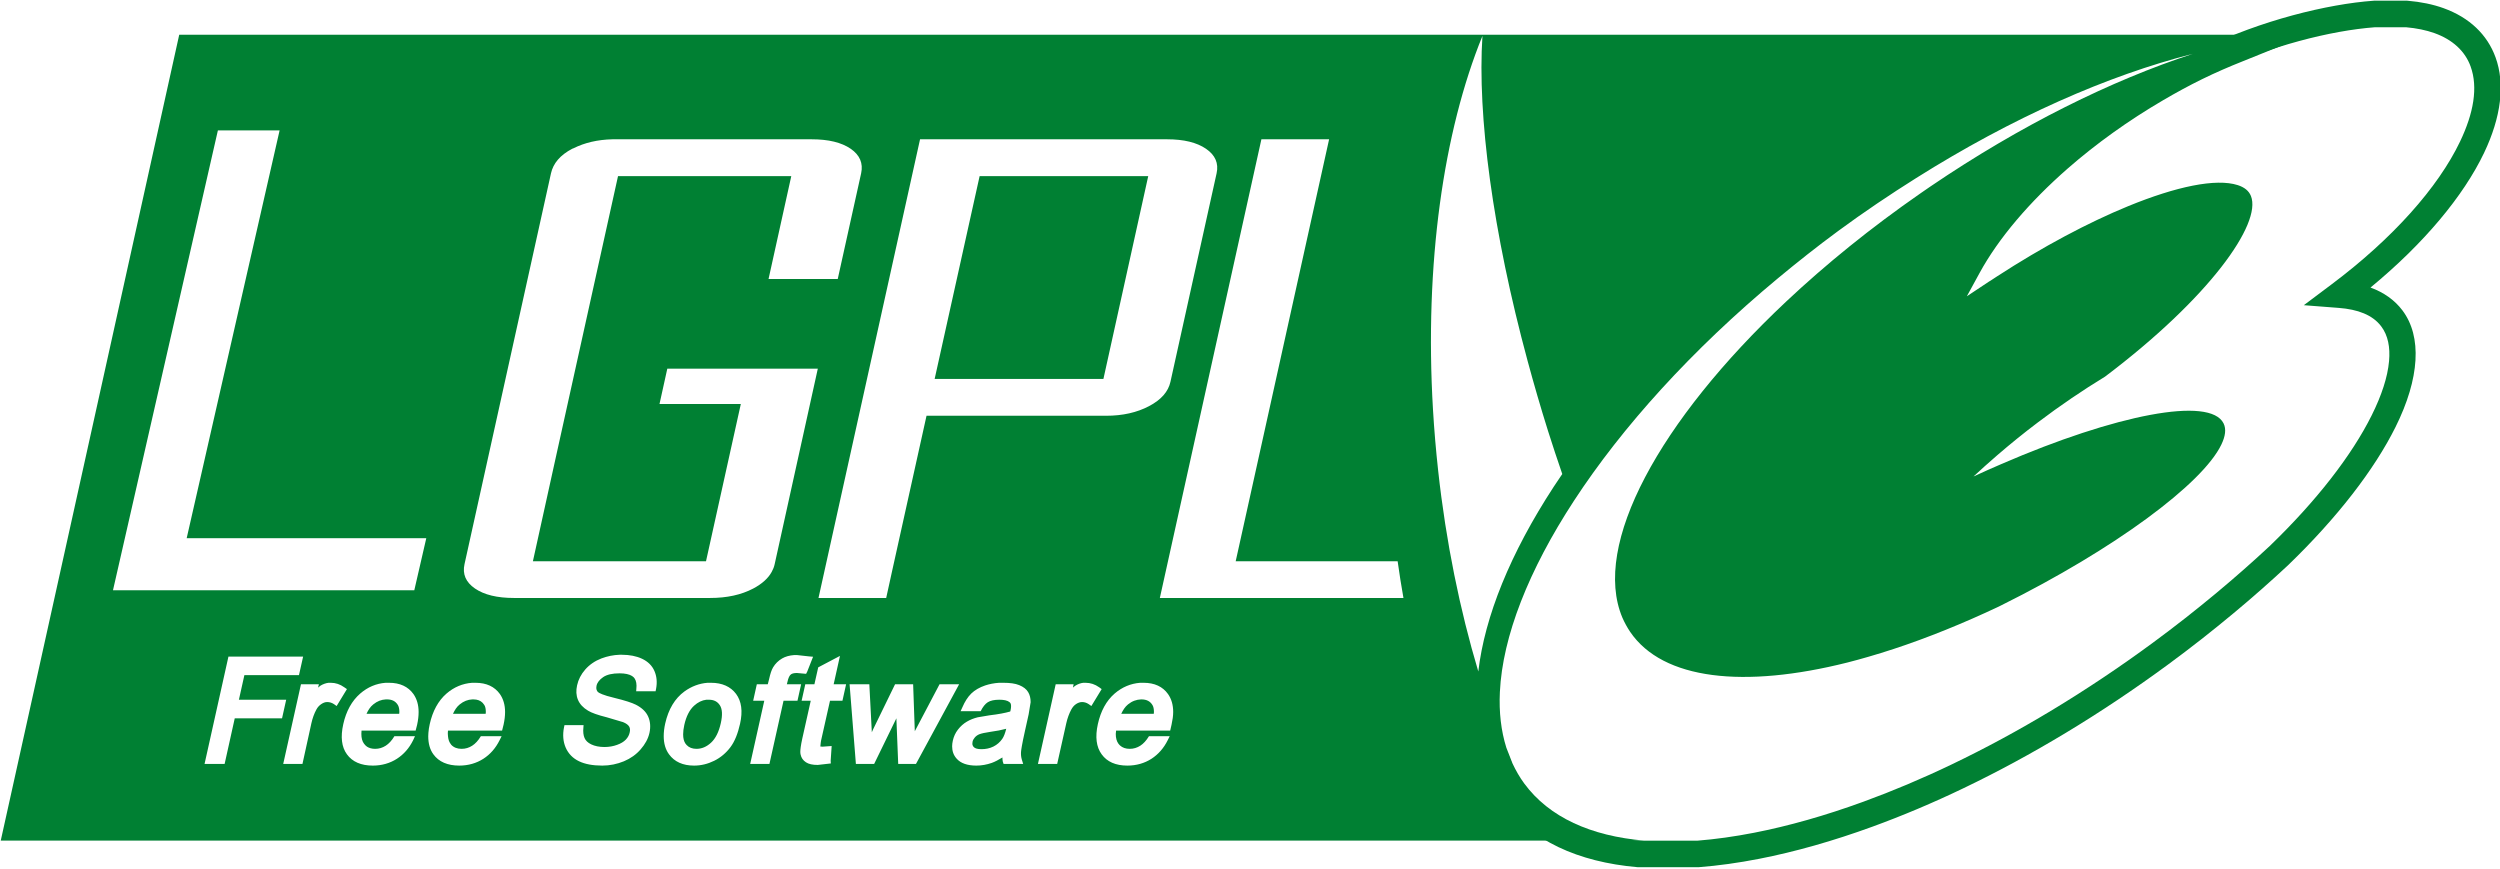
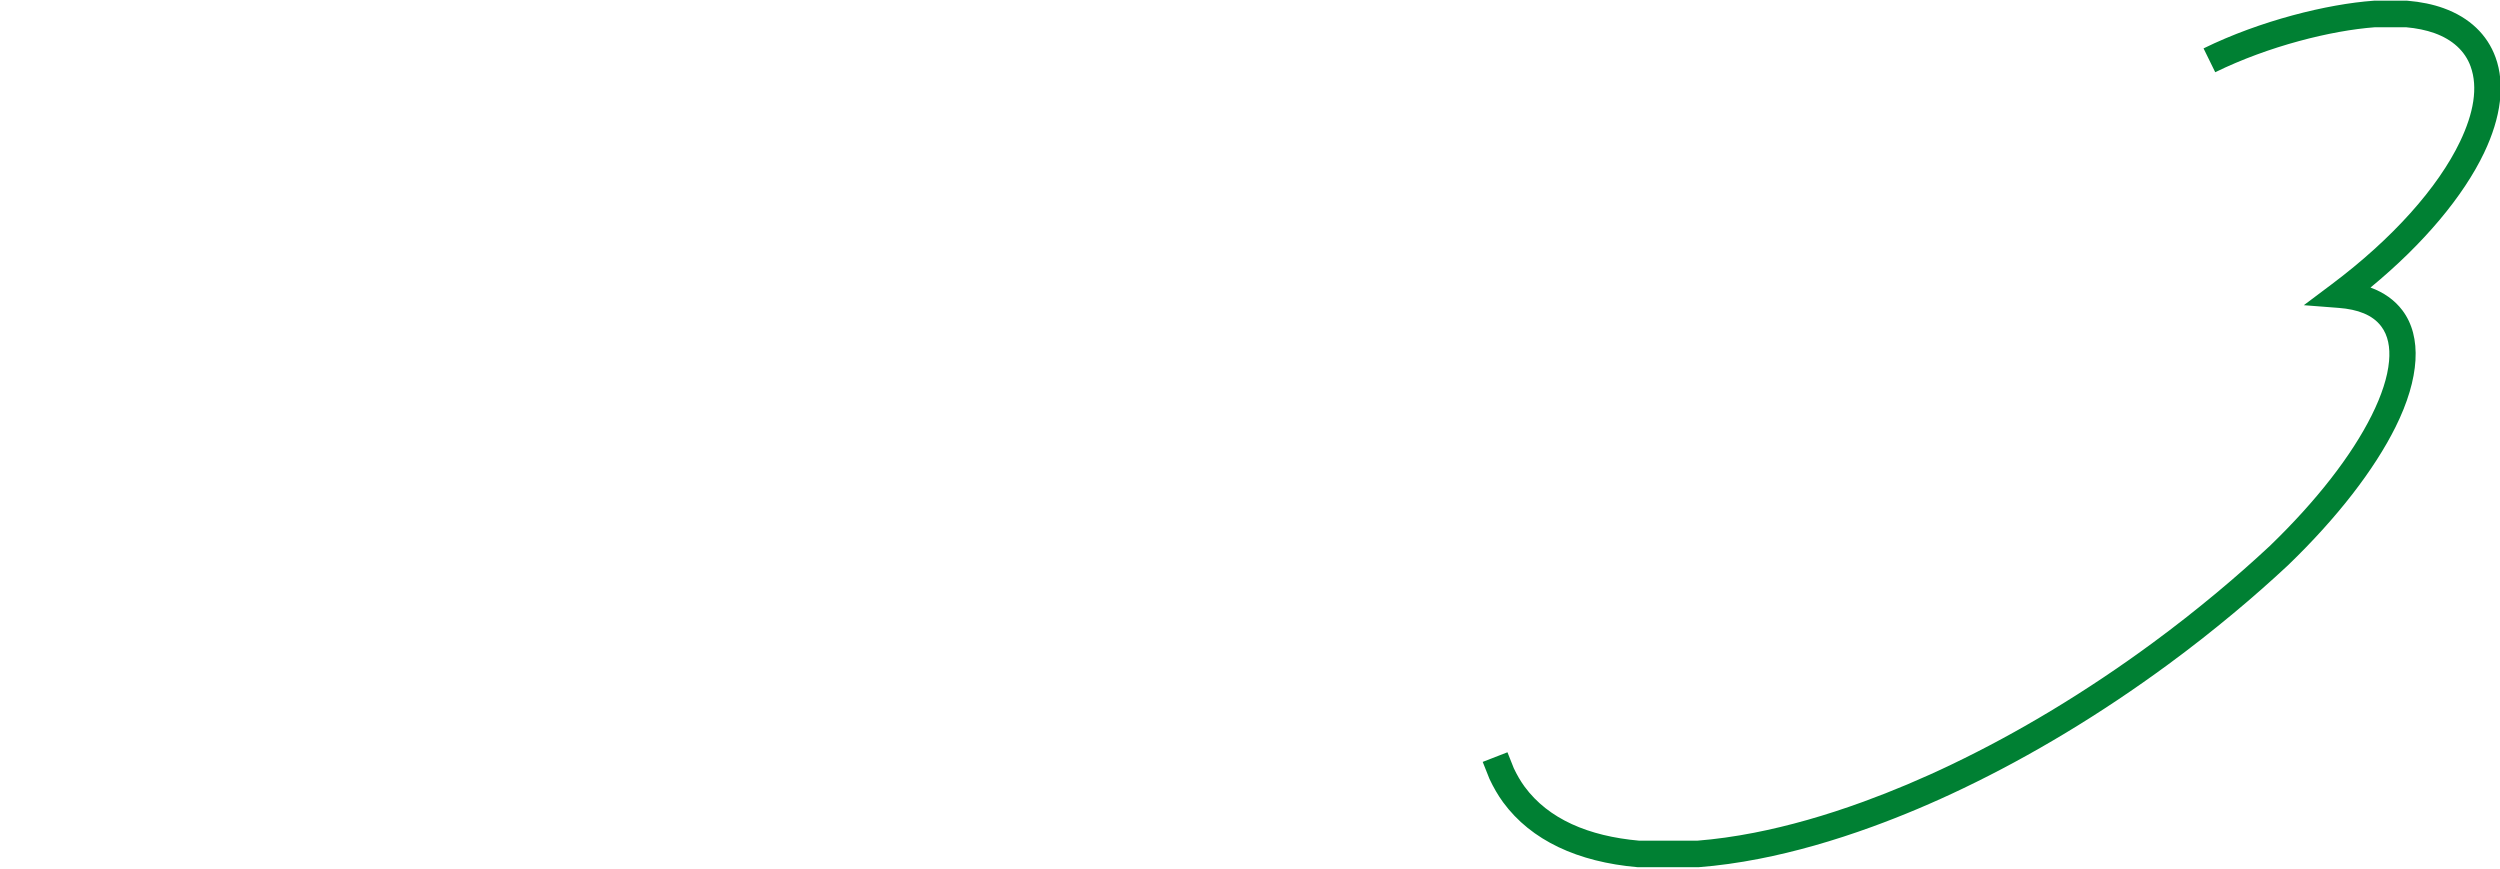
<svg xmlns="http://www.w3.org/2000/svg" width="100%" height="100%" viewBox="0 0 696 242" version="1.1" xml:space="preserve" style="fill-rule:evenodd;clip-rule:evenodd;stroke-linejoin:round;stroke-miterlimit:2;">
  <g transform="matrix(2.251,0,0,2.251,-1062.99,-1129.9)">
    <g id="g1">
      <g>
        <g id="g2">
-           <path id="path1" d="M494.396,506.252L472.323,605.917L675.547,605.917C668.999,605.346 663.829,603.047 660.749,598.857C660.177,598.082 659.705,597.247 659.292,596.373C659.029,595.73 658.782,595.08 658.532,594.424C657.875,592.335 657.613,590.018 657.732,587.548C658.06,580.665 661.29,572.478 666.886,563.904C672.829,554.793 681.444,545.243 692.11,536.381C694.5,534.397 696.972,532.437 699.56,530.532C702.758,528.179 705.982,526.012 709.206,523.985C721.087,516.505 732.939,511.271 743.441,508.612C733.405,511.886 722.131,517.444 710.992,525.011C710.591,525.282 710.196,525.559 709.801,525.832C703.621,530.114 698.022,534.662 693.136,539.255C677.413,554.039 669.102,569.358 672.878,578.333C673.148,578.95 673.469,579.54 673.843,580.098C677.902,586.068 687.961,587.1 700.709,583.895C701.576,583.678 702.443,583.433 703.336,583.176C707.408,582.001 711.732,580.413 716.184,578.456C717.255,577.983 718.337,577.497 719.427,576.978C719.539,576.926 719.644,576.873 719.756,576.814C733.811,569.831 744.612,561.795 746.95,556.967C747.462,555.917 747.586,555.022 747.238,554.319C745.569,550.937 733.896,553.222 719.756,559.348C718.619,559.84 717.47,560.347 716.308,560.887C717.253,560.009 718.238,559.128 719.243,558.26C720.845,556.88 722.504,555.53 724.271,554.196C727.036,552.103 729.831,550.21 732.583,548.532C745.469,538.81 751.984,529.614 750.624,526.201C750.368,525.558 749.823,525.116 748.982,524.847C746.296,523.992 741.393,525.012 735.436,527.453C730.524,529.468 724.881,532.457 719.161,536.176L718.381,536.689L718.237,536.771L715.487,538.598L717.067,535.704C719.412,531.412 723.231,526.934 727.986,522.774C731.473,519.732 735.457,516.867 739.746,514.359C741.368,513.409 742.988,512.527 744.61,511.732C746.272,510.92 747.935,510.199 749.557,509.556C754.27,507.692 759.447,505.339 763.371,505.031C763.013,505.031 751.671,506.252 751.671,506.252L494.396,506.252L494.396,506.252ZM655.577,506.396C654.933,516.219 656.838,530.607 661.159,546.582C661.928,549.424 662.764,552.317 663.684,555.243C664.255,557.05 664.845,558.828 665.449,560.579C665.094,561.101 664.737,561.619 664.402,562.139C659.01,570.403 655.858,578.212 655.064,585.003C652.785,577.371 651.069,569.012 650.097,560.148C649.821,557.609 649.605,555.097 649.46,552.616C648.396,534.592 650.749,518.254 655.577,506.396ZM547.968,519.182C548.092,519.179 548.213,519.182 548.338,519.182L572.618,519.182C574.693,519.182 576.298,519.571 577.441,520.352C578.577,521.137 579.004,522.154 578.734,523.39L575.84,536.463L567.282,536.463L570.094,523.738L548.666,523.738L540.929,558.712L538.137,571.375L559.544,571.375L559.565,571.293C559.565,571.293 563.854,551.918 563.854,551.918C563.854,551.918 553.797,551.918 553.797,551.918C553.797,551.918 554.762,547.547 554.762,547.547L573.377,547.547L568.041,571.724C567.969,572.068 567.842,572.38 567.672,572.689C567.232,573.49 566.464,574.176 565.393,574.741C563.909,575.523 562.133,575.911 560.057,575.911L535.798,575.911C533.722,575.911 532.117,575.523 530.974,574.741C529.838,573.959 529.406,572.961 529.681,571.724L540.375,523.39C540.65,522.154 541.511,521.137 543.002,520.352C543.054,520.324 543.113,520.317 543.166,520.29C544.527,519.609 546.124,519.226 547.968,519.182L547.968,519.182ZM586.02,519.182L616.581,519.182C618.63,519.182 620.241,519.571 621.383,520.352C622.533,521.137 622.973,522.154 622.697,523.39L616.991,549.168C616.722,550.396 615.841,551.398 614.344,552.185C612.846,552.974 611.084,553.375 609.028,553.375L586.821,553.375L582.531,572.73L581.833,575.911L573.46,575.911L574.096,573.037L586.02,519.182ZM628.238,519.182L636.612,519.182L627.13,562.016L625.057,571.375L645.089,571.375C645.299,572.911 645.544,574.42 645.807,575.911L615.678,575.911C615.678,575.911 618.059,565.156 618.059,565.156L628.238,519.182ZM593.388,523.738L587.826,548.819L608.699,548.819L614.241,523.738L593.388,523.738ZM548.88,582.933C548.962,582.93 549.043,582.933 549.126,582.933C550.098,582.933 550.947,583.103 551.63,583.425C552.359,583.767 552.88,584.274 553.169,584.944C553.452,585.594 553.525,586.332 553.374,587.14L553.313,587.448L550.911,587.448L550.932,587.161C550.994,586.596 550.924,586.152 550.706,585.847C550.678,585.809 550.637,585.758 550.604,585.724C550.549,585.669 550.468,585.606 550.398,585.56C550.062,585.348 549.537,585.231 548.859,585.231C547.959,585.231 547.287,585.388 546.827,585.703C546.38,586.012 546.098,586.357 546.006,586.771C545.914,587.191 546.065,587.412 546.17,587.53C546.173,587.533 546.187,587.547 546.191,587.551C546.324,587.664 546.786,587.93 548.223,588.269C549.523,588.584 550.384,588.868 550.87,589.111C551.606,589.485 552.12,589.97 552.389,590.568C552.658,591.159 552.717,591.851 552.553,592.6C552.389,593.329 552.017,594.001 551.465,594.632C550.92,595.262 550.227,595.761 549.393,596.109C548.565,596.451 547.657,596.643 546.724,596.643C545.542,596.643 544.593,596.464 543.851,596.109C543.076,595.742 542.517,595.161 542.189,594.406C541.873,593.67 541.806,592.835 541.983,591.922L542.045,591.635L544.405,591.635L544.385,591.922C544.326,592.467 544.384,592.908 544.528,593.236C544.666,593.551 544.929,593.812 545.349,594.016C545.796,594.233 546.354,594.344 546.991,594.344C547.563,594.344 548.085,594.248 548.551,594.077C549.011,593.913 549.376,593.697 549.639,593.421C549.895,593.145 550.045,592.853 550.111,592.538C550.177,592.256 550.161,592.017 550.049,591.82C549.925,591.61 549.677,591.423 549.29,591.266L547.279,590.67C546.156,590.388 545.4,590.119 544.959,589.849C544.362,589.495 543.931,589.04 543.707,588.495C543.484,587.956 543.46,587.359 543.605,586.709C543.756,586.013 544.092,585.351 544.611,584.76C545.136,584.162 545.814,583.693 546.622,583.384C547.336,583.117 548.088,582.959 548.88,582.933L548.88,582.933ZM570.43,582.974C570.56,582.964 570.682,582.974 570.82,582.974L572.298,583.138L572.79,583.179L572.072,585.006L571.928,585.293L570.799,585.19C570.466,585.19 570.221,585.242 570.06,585.355C570.05,585.363 570.029,585.387 570.019,585.396C569.998,585.415 569.962,585.447 569.937,585.478C569.839,585.607 569.718,585.839 569.629,586.258C569.629,586.258 569.587,586.435 569.547,586.586L571.312,586.586L570.861,588.618L569.137,588.618C569.006,589.209 567.392,596.438 567.392,596.438L565.011,596.438C565.011,596.438 566.559,589.492 566.756,588.618L565.381,588.618L565.832,586.586L567.187,586.586C567.253,586.304 567.351,585.95 567.351,585.95C567.496,585.293 567.647,584.821 567.844,584.493C568.113,584.039 568.493,583.66 568.973,583.384C569.367,583.155 569.867,583.018 570.43,582.974L570.43,582.974ZM576.115,583.076C576.115,583.076 575.493,585.877 575.335,586.586L576.874,586.586L576.423,588.618L574.884,588.618C574.759,589.183 573.775,593.564 573.775,593.564C573.775,593.564 573.693,594.091 573.693,594.242C573.693,594.247 573.693,594.258 573.693,594.262C573.694,594.263 573.693,594.281 573.693,594.283C573.694,594.284 573.713,594.282 573.714,594.283L573.96,594.303L575.089,594.221L574.966,596.048L574.986,596.376L573.365,596.561C572.721,596.561 572.249,596.456 571.908,596.232C571.547,595.996 571.336,595.682 571.251,595.288C571.238,595.216 571.21,595.111 571.21,594.96C571.21,594.664 571.266,594.164 571.456,593.297C571.456,593.297 572.319,589.432 572.503,588.618L571.374,588.618L571.826,586.586L572.954,586.586C573.059,586.113 573.426,584.492 573.426,584.492L575.335,583.487L576.115,583.076L576.115,583.076ZM500.484,583.159L509.719,583.159L509.206,585.457L502.454,585.457C502.349,585.924 501.928,587.812 501.777,588.495L507.626,588.495L507.113,590.794L501.263,590.794C501.139,591.365 500.011,596.438 500.011,596.438L497.528,596.438L500.484,583.159ZM512.86,586.401C512.952,586.39 513.054,586.401 513.147,586.401C513.738,586.401 514.284,586.581 514.809,586.956L515.138,587.181L513.865,589.275L513.516,589.028C513.26,588.864 512.984,588.782 512.695,588.782C512.446,588.782 512.213,588.871 511.977,589.028C511.728,589.193 511.519,589.41 511.361,589.706C511.085,590.211 510.884,590.778 510.746,591.389L509.637,596.438L507.257,596.438L509.453,586.586L511.669,586.586C511.669,586.586 511.593,586.885 511.567,586.997C511.672,586.918 511.782,586.809 511.874,586.75C512.193,586.56 512.529,586.442 512.86,586.401ZM519.92,586.401C520.063,586.39 520.204,586.401 520.351,586.401C521.691,586.401 522.705,586.871 523.368,587.797C523.782,588.395 524.004,589.134 524.004,590.014C524.004,590.5 523.944,591.023 523.819,591.594L523.635,592.312L516.944,592.312C516.931,592.45 516.923,592.598 516.923,592.723C516.923,593.235 517.028,593.638 517.252,593.934C517.358,594.078 517.481,594.208 517.621,594.303C517.886,594.476 518.227,594.57 518.627,594.57C519.113,594.57 519.54,594.436 519.94,594.18C520.321,593.937 520.686,593.549 521.008,593.01L523.553,593.01L523.327,593.503C522.841,594.488 522.163,595.256 521.316,595.801C520.468,596.347 519.456,596.643 518.339,596.643C516.888,596.643 515.808,596.173 515.138,595.247C514.474,594.341 514.332,593.088 514.686,591.512C515.041,589.909 515.749,588.629 516.78,587.735C517.704,586.934 518.753,586.49 519.92,586.401L519.92,586.401ZM530.613,586.401C530.756,586.39 530.897,586.401 531.044,586.401C532.384,586.401 533.398,586.871 534.061,587.797C534.475,588.395 534.697,589.134 534.697,590.014C534.697,590.493 534.637,591.009 534.513,591.573L534.328,592.312L527.637,592.312C527.631,592.404 527.623,592.487 527.617,592.579C527.612,592.614 527.619,592.666 527.617,592.702C527.616,592.708 527.617,592.717 527.617,592.723C527.617,592.821 527.63,592.918 527.637,593.01C527.67,593.384 527.768,593.697 527.945,593.934C527.979,593.98 528.01,594.036 528.047,594.077C528.348,594.399 528.774,594.57 529.32,594.57C529.806,594.57 530.239,594.436 530.634,594.18C531.014,593.937 531.379,593.549 531.701,593.01L534.266,593.01L534.02,593.503C533.534,594.488 532.856,595.256 532.009,595.801C531.161,596.346 530.149,596.643 529.033,596.643C527.581,596.643 526.501,596.173 525.831,595.247C525.397,594.656 525.195,593.903 525.195,593.01C525.195,592.872 525.202,592.724 525.215,592.579C525.241,592.238 525.294,591.893 525.379,591.512C525.734,589.916 526.421,588.629 527.452,587.735C528.376,586.934 529.446,586.49 530.613,586.401L530.613,586.401ZM559.737,586.401C559.883,586.39 560.018,586.401 560.168,586.401C561.534,586.401 562.584,586.864 563.267,587.777C563.943,588.689 564.108,589.921 563.759,591.471C563.49,592.679 563.101,593.655 562.569,594.365C562.037,595.074 561.359,595.654 560.558,596.048C559.763,596.442 558.922,596.643 558.074,596.643C556.682,596.643 555.645,596.167 554.975,595.247C554.542,594.663 554.318,593.91 554.318,593.01C554.318,592.524 554.372,592.008 554.503,591.43C554.897,589.67 555.702,588.329 556.884,587.469C557.752,586.842 558.71,586.48 559.737,586.401ZM595.798,586.401C595.971,586.391 596.131,586.401 596.311,586.401C597.138,586.401 597.789,586.485 598.281,586.689C598.807,586.899 599.179,587.196 599.389,587.551C599.593,587.886 599.697,588.297 599.697,588.803L599.451,590.301L599,592.333C598.612,594.067 598.527,594.717 598.507,594.96C598.487,595.288 598.518,595.609 598.61,595.904L598.774,596.438L596.352,596.438L596.249,596.13C596.21,595.985 596.221,595.801 596.208,595.637C595.749,595.92 595.288,596.17 594.874,596.315C594.263,596.525 593.63,596.643 592.986,596.643C591.869,596.643 591.043,596.352 590.544,595.781C590.163,595.361 589.989,594.847 589.989,594.262C589.989,594.039 590.019,593.807 590.072,593.564C590.183,593.065 590.386,592.603 590.708,592.189C591.023,591.782 591.396,591.447 591.816,591.204C592.223,590.961 592.677,590.789 593.15,590.67L594.607,590.424C595.73,590.293 596.569,590.129 597.173,589.952C597.186,589.886 597.214,589.808 597.214,589.808C597.309,589.386 597.297,589.068 597.194,588.905C597.186,588.895 597.161,588.873 597.152,588.864C597.13,588.841 597.096,588.804 597.07,588.782C596.823,588.587 596.402,588.495 595.839,588.495C595.202,588.495 594.731,588.599 594.402,588.803C594.08,589.006 593.782,589.379 593.52,589.911L591.036,589.911L591.262,589.418C591.557,588.735 591.91,588.169 592.35,587.735C592.79,587.302 593.384,586.966 594.074,586.73C594.602,586.555 595.179,586.44 595.798,586.401L595.798,586.401ZM606.204,586.401C606.296,586.39 606.397,586.401 606.491,586.401C607.088,586.401 607.648,586.581 608.174,586.956L608.482,587.181L607.209,589.275L606.86,589.028C606.604,588.864 606.342,588.782 606.06,588.782C605.81,588.782 605.564,588.871 605.321,589.028C605.071,589.193 604.89,589.41 604.726,589.706C604.456,590.211 604.248,590.778 604.11,591.389L602.981,596.438C602.981,596.438 600.6,596.438 600.6,596.438L602.796,586.586L605.013,586.586C605.013,586.586 604.957,586.885 604.931,586.997C605.036,586.918 605.14,586.809 605.239,586.75C605.552,586.56 605.873,586.442 606.204,586.401L606.204,586.401ZM613.243,586.401C613.387,586.39 613.528,586.401 613.674,586.401C615.014,586.401 616.035,586.871 616.691,587.797C617.112,588.395 617.328,589.134 617.328,590.014C617.328,590.5 617.247,591.023 617.122,591.594L616.958,592.312L610.267,592.312C610.254,592.45 610.226,592.598 610.226,592.723C610.226,593.235 610.338,593.638 610.555,593.934C610.588,593.98 610.641,594.036 610.678,594.077C610.699,594.1 610.737,594.138 610.76,594.16C611.053,594.426 611.453,594.57 611.95,594.57C612.436,594.57 612.863,594.436 613.264,594.18C613.645,593.937 614.003,593.549 614.331,593.01L616.897,593.01L616.65,593.503C616.164,594.488 615.48,595.256 614.639,595.801C613.785,596.347 612.786,596.643 611.663,596.643C610.211,596.643 609.152,596.173 608.482,595.247C607.818,594.341 607.662,593.088 608.01,591.512C608.364,589.909 609.051,588.629 610.082,587.735C611.013,586.934 612.077,586.49 613.243,586.401L613.243,586.401ZM577.306,586.586L579.748,586.586C579.748,586.586 580.049,592.432 580.056,592.518C580.154,592.308 580.231,592.132 580.24,592.107L582.929,586.586L585.166,586.586C585.166,586.586 585.371,592.362 585.371,592.394C585.437,592.276 588.43,586.586 588.43,586.586L590.851,586.586L585.515,596.438L583.319,596.438C583.319,596.438 583.106,591.096 583.093,590.794C582.187,592.652 580.343,596.438 580.343,596.438L578.085,596.438L577.306,586.586ZM519.961,588.454C519.395,588.478 518.881,588.682 518.401,589.07C518.02,589.372 517.763,589.786 517.56,590.239C517.56,590.239 521.603,590.239 521.603,590.239C521.61,590.167 521.623,590.079 521.623,590.014C521.623,589.639 521.557,589.349 521.439,589.152C521.15,588.679 520.721,588.454 520.084,588.454C520.046,588.454 519.999,588.452 519.961,588.454L519.961,588.454ZM530.654,588.454C530.088,588.478 529.574,588.682 529.094,589.07C528.713,589.372 528.463,589.786 528.253,590.239C528.253,590.239 532.296,590.239 532.296,590.239C532.302,590.167 532.316,590.079 532.316,590.014C532.316,589.639 532.257,589.349 532.132,589.152C532.074,589.056 531.997,588.96 531.927,588.885C531.652,588.601 531.275,588.454 530.777,588.454C530.739,588.454 530.692,588.452 530.654,588.454L530.654,588.454ZM613.366,588.454C612.785,588.472 612.241,588.669 611.745,589.07C611.371,589.372 611.114,589.786 610.903,590.239C610.903,590.239 614.926,590.239 614.926,590.239C614.933,590.167 614.947,590.079 614.947,590.014C614.947,589.639 614.887,589.349 614.762,589.152C614.48,588.685 614.045,588.46 613.407,588.454C613.389,588.454 613.385,588.453 613.366,588.454L613.366,588.454ZM559.593,588.495C559.05,588.559 558.545,588.807 558.074,589.234C557.509,589.746 557.1,590.551 556.863,591.615C556.765,592.061 556.72,592.443 556.72,592.784C556.72,593.251 556.809,593.617 556.987,593.893C557.034,593.964 557.096,594.038 557.151,594.098C557.443,594.408 557.85,594.57 558.362,594.57C559.025,594.57 559.61,594.323 560.168,593.811C560.733,593.292 561.136,592.479 561.379,591.389C561.602,590.39 561.571,589.645 561.256,589.172C560.953,588.712 560.512,588.495 559.901,588.495C559.797,588.495 559.694,588.483 559.593,588.495ZM596.68,592.087C596.122,592.238 595.496,592.365 594.669,592.476C594.052,592.568 593.611,592.665 593.355,592.764C593.132,592.856 592.952,592.983 592.801,593.154C592.657,593.318 592.56,593.49 592.514,593.688C592.501,593.766 592.493,593.848 592.493,593.913C592.493,593.918 592.493,593.929 592.493,593.934C592.494,593.949 592.491,593.98 592.493,593.995C592.497,594.025 592.506,594.07 592.514,594.098C592.517,594.107 592.531,594.13 592.534,594.139C592.541,594.157 592.546,594.184 592.555,594.2C592.564,594.217 592.585,594.246 592.596,594.262C592.613,594.286 592.637,594.322 592.657,594.344C592.822,594.528 593.149,594.611 593.622,594.611C594.141,594.611 594.64,594.512 595.1,594.283C595.553,594.059 595.918,593.726 596.188,593.338C596.385,593.063 596.542,592.638 596.68,592.086L596.68,592.087ZM486.204,574.956L499.178,518.084L506.811,518.084L495.319,568.516L524.953,568.516L523.47,574.956L486.204,574.956" style="fill:rgb(0,128,51);fill-rule:nonzero;" />
          <path d="M655.609,596.185L658.669,594.994C658.927,595.656 659.184,596.317 659.455,596.969C659.833,597.768 660.268,598.534 660.791,599.25C663.736,603.253 668.7,605.37 674.953,605.927C674.953,605.927 682.158,605.927 682.163,605.927C684.405,605.749 686.752,605.422 689.184,604.946C693.455,604.111 697.982,602.827 702.684,601.112C706.263,599.807 709.94,598.264 713.673,596.469L713.674,596.468C721.825,592.561 730.244,587.521 738.505,581.439C741.228,579.437 743.84,577.382 746.349,575.292C748.643,573.383 750.844,571.445 752.949,569.482C758.723,563.916 763.095,558.273 765.564,553.309C766.781,550.863 767.529,548.601 767.705,546.616C767.856,544.913 767.585,543.44 766.73,542.31C765.655,540.889 763.818,540.217 761.503,540.037L757.161,539.701L760.644,537.087C768.129,531.471 773.766,525.16 776.494,519.445C778.149,515.978 778.738,512.774 777.788,510.167L777.788,510.166C777.093,508.248 775.532,506.849 773.337,506.057C772.281,505.677 771.094,505.439 769.802,505.325C769.802,505.325 765.967,505.325 765.961,505.325C760.589,505.723 752.811,507.651 746.206,510.888L744.761,507.939C751.795,504.492 760.087,502.456 765.788,502.045L765.847,502.041L769.942,502.041L770.011,502.047C771.636,502.184 773.125,502.491 774.45,502.967L774.451,502.968C777.655,504.123 779.859,506.245 780.875,509.046C782.08,512.356 781.56,516.455 779.457,520.859C776.9,526.217 771.985,532.104 765.41,537.517C767.064,538.123 768.394,539.066 769.349,540.33C771.805,543.575 771.502,548.747 768.504,554.771C765.898,560.01 761.31,565.985 755.205,571.868L755.195,571.878C753.046,573.882 750.796,575.864 748.45,577.816C745.892,579.946 743.228,582.042 740.452,584.084C732.016,590.294 723.417,595.439 715.094,599.429C711.261,601.272 707.485,602.857 703.809,604.197C698.935,605.975 694.242,607.303 689.815,608.169C687.228,608.675 684.732,609.021 682.351,609.206L682.287,609.211L674.809,609.211L674.738,609.205C667.371,608.563 661.608,605.903 658.143,601.192L658.141,601.19C657.485,600.292 656.937,599.332 656.448,598.293L656.434,598.258C656.151,597.577 655.88,596.882 655.609,596.185Z" style="fill:rgb(0,128,51);" />
        </g>
      </g>
    </g>
  </g>
</svg>